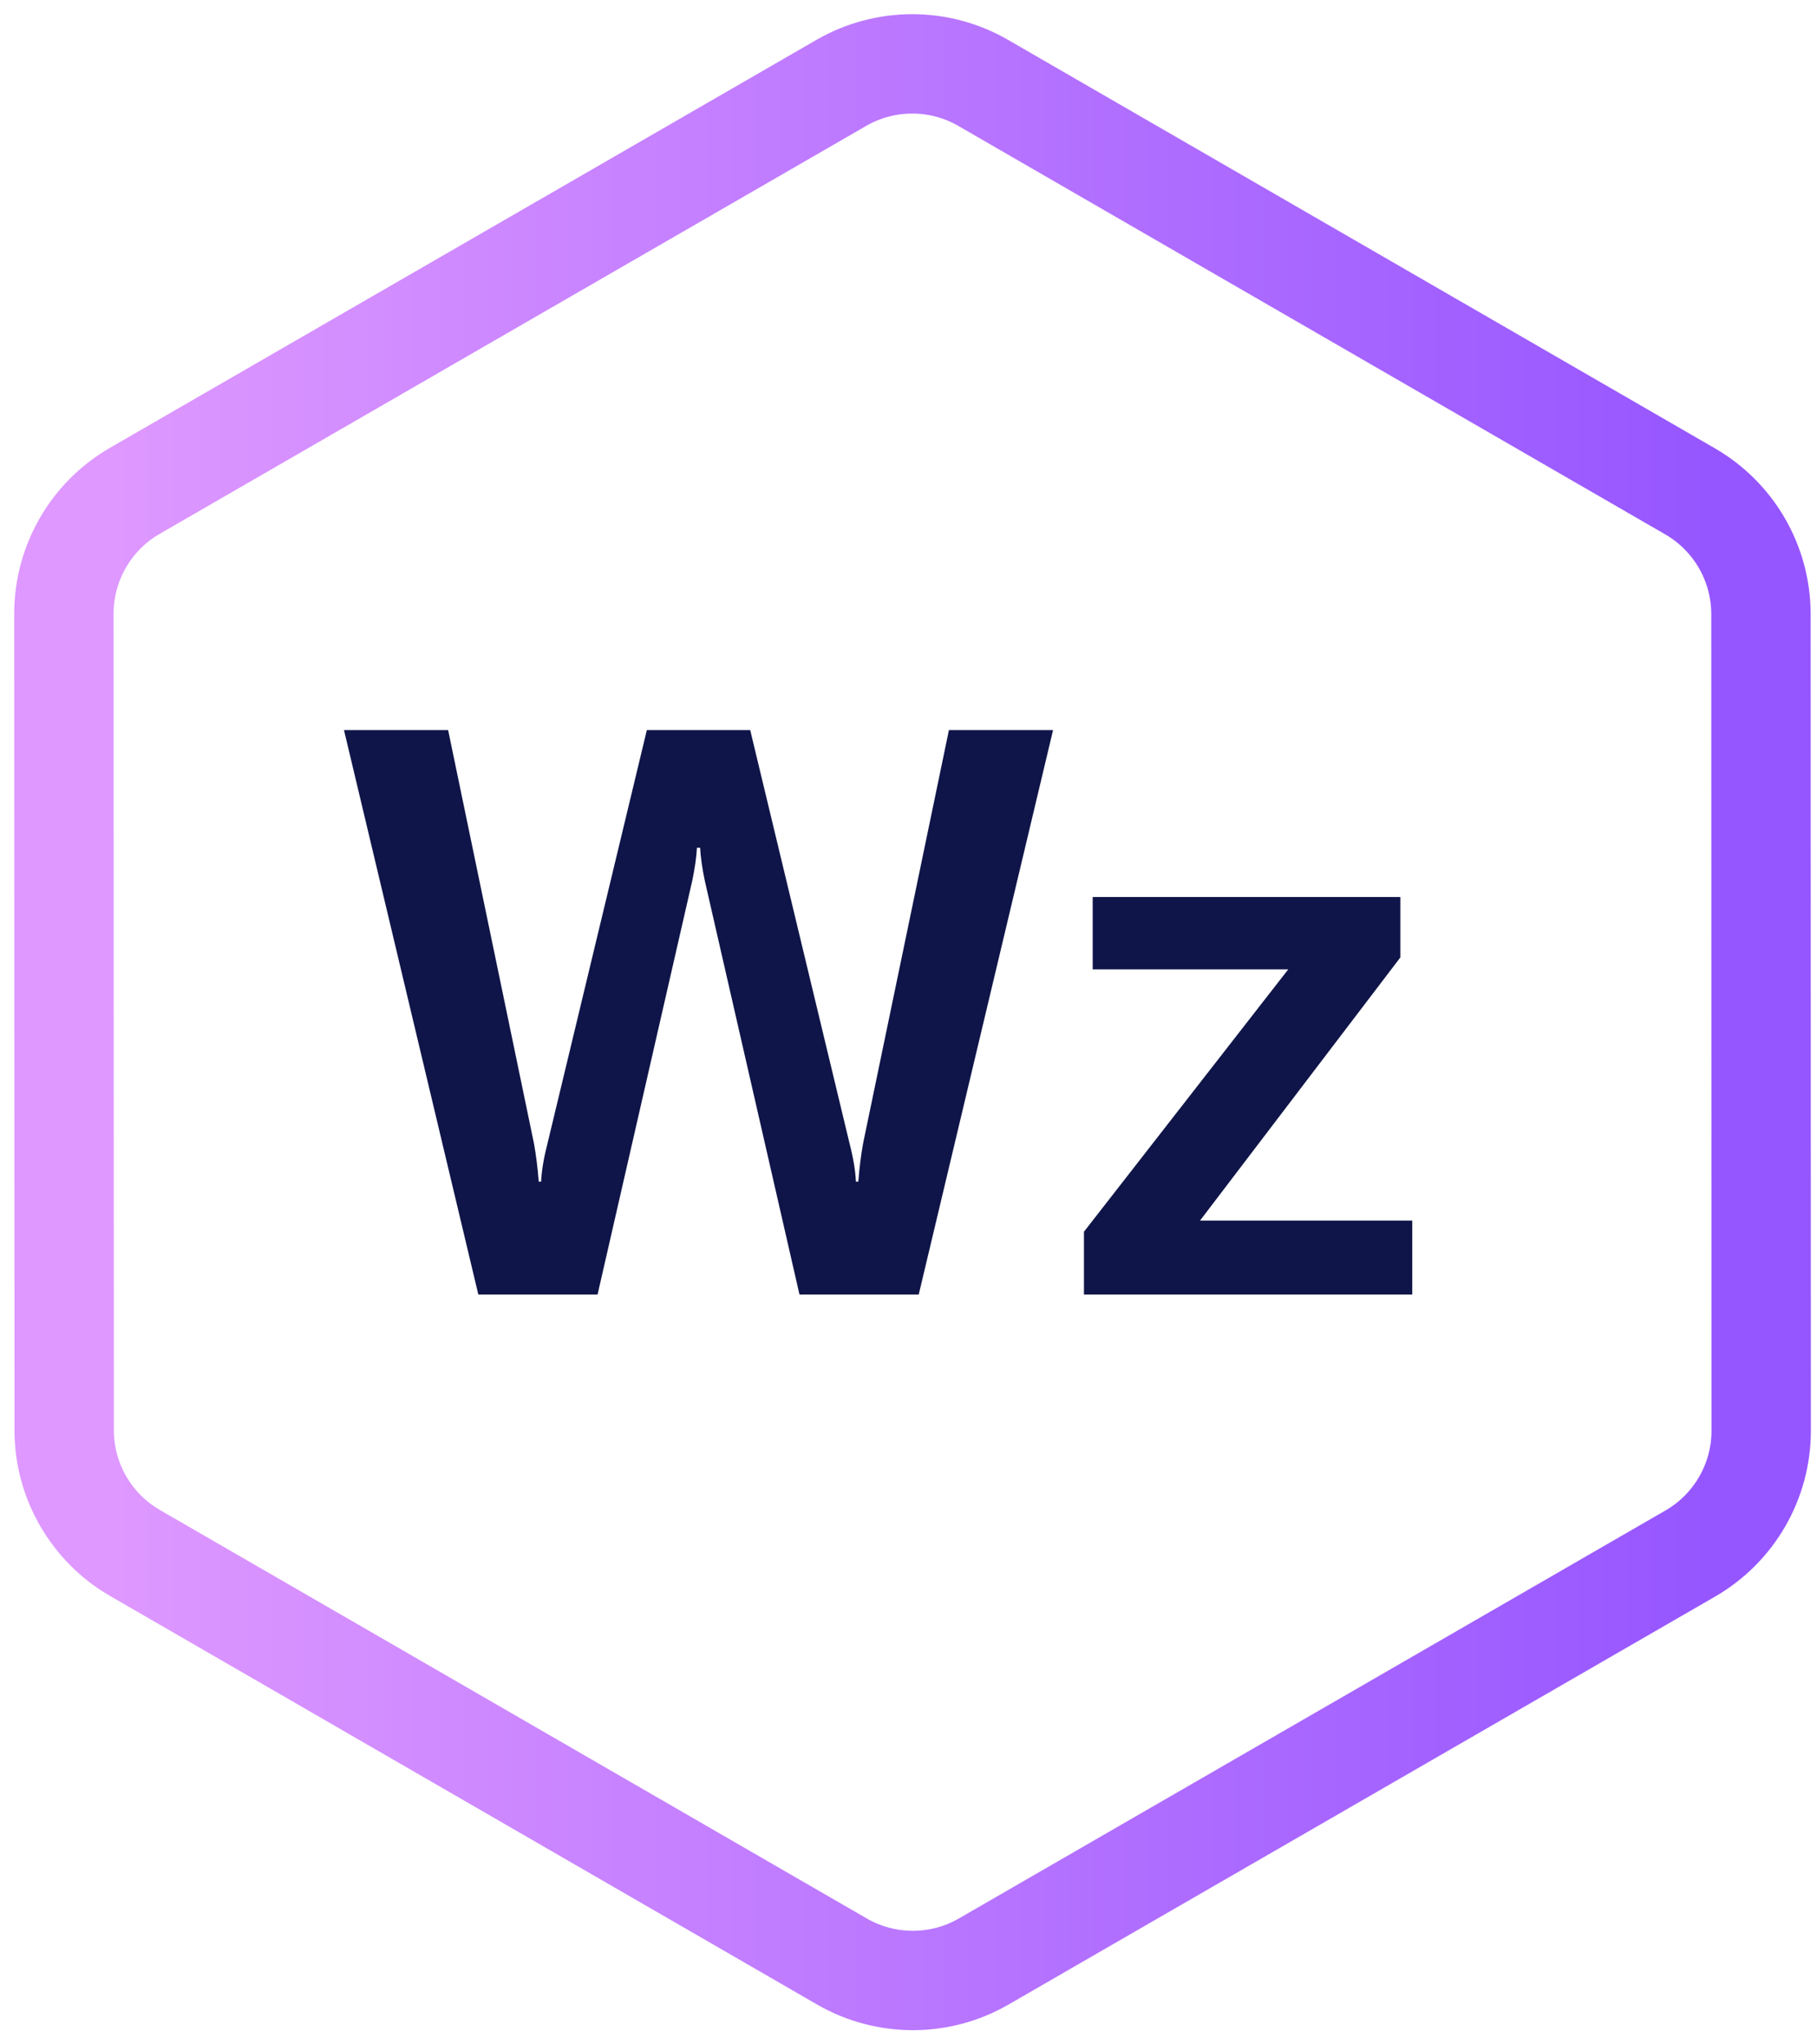
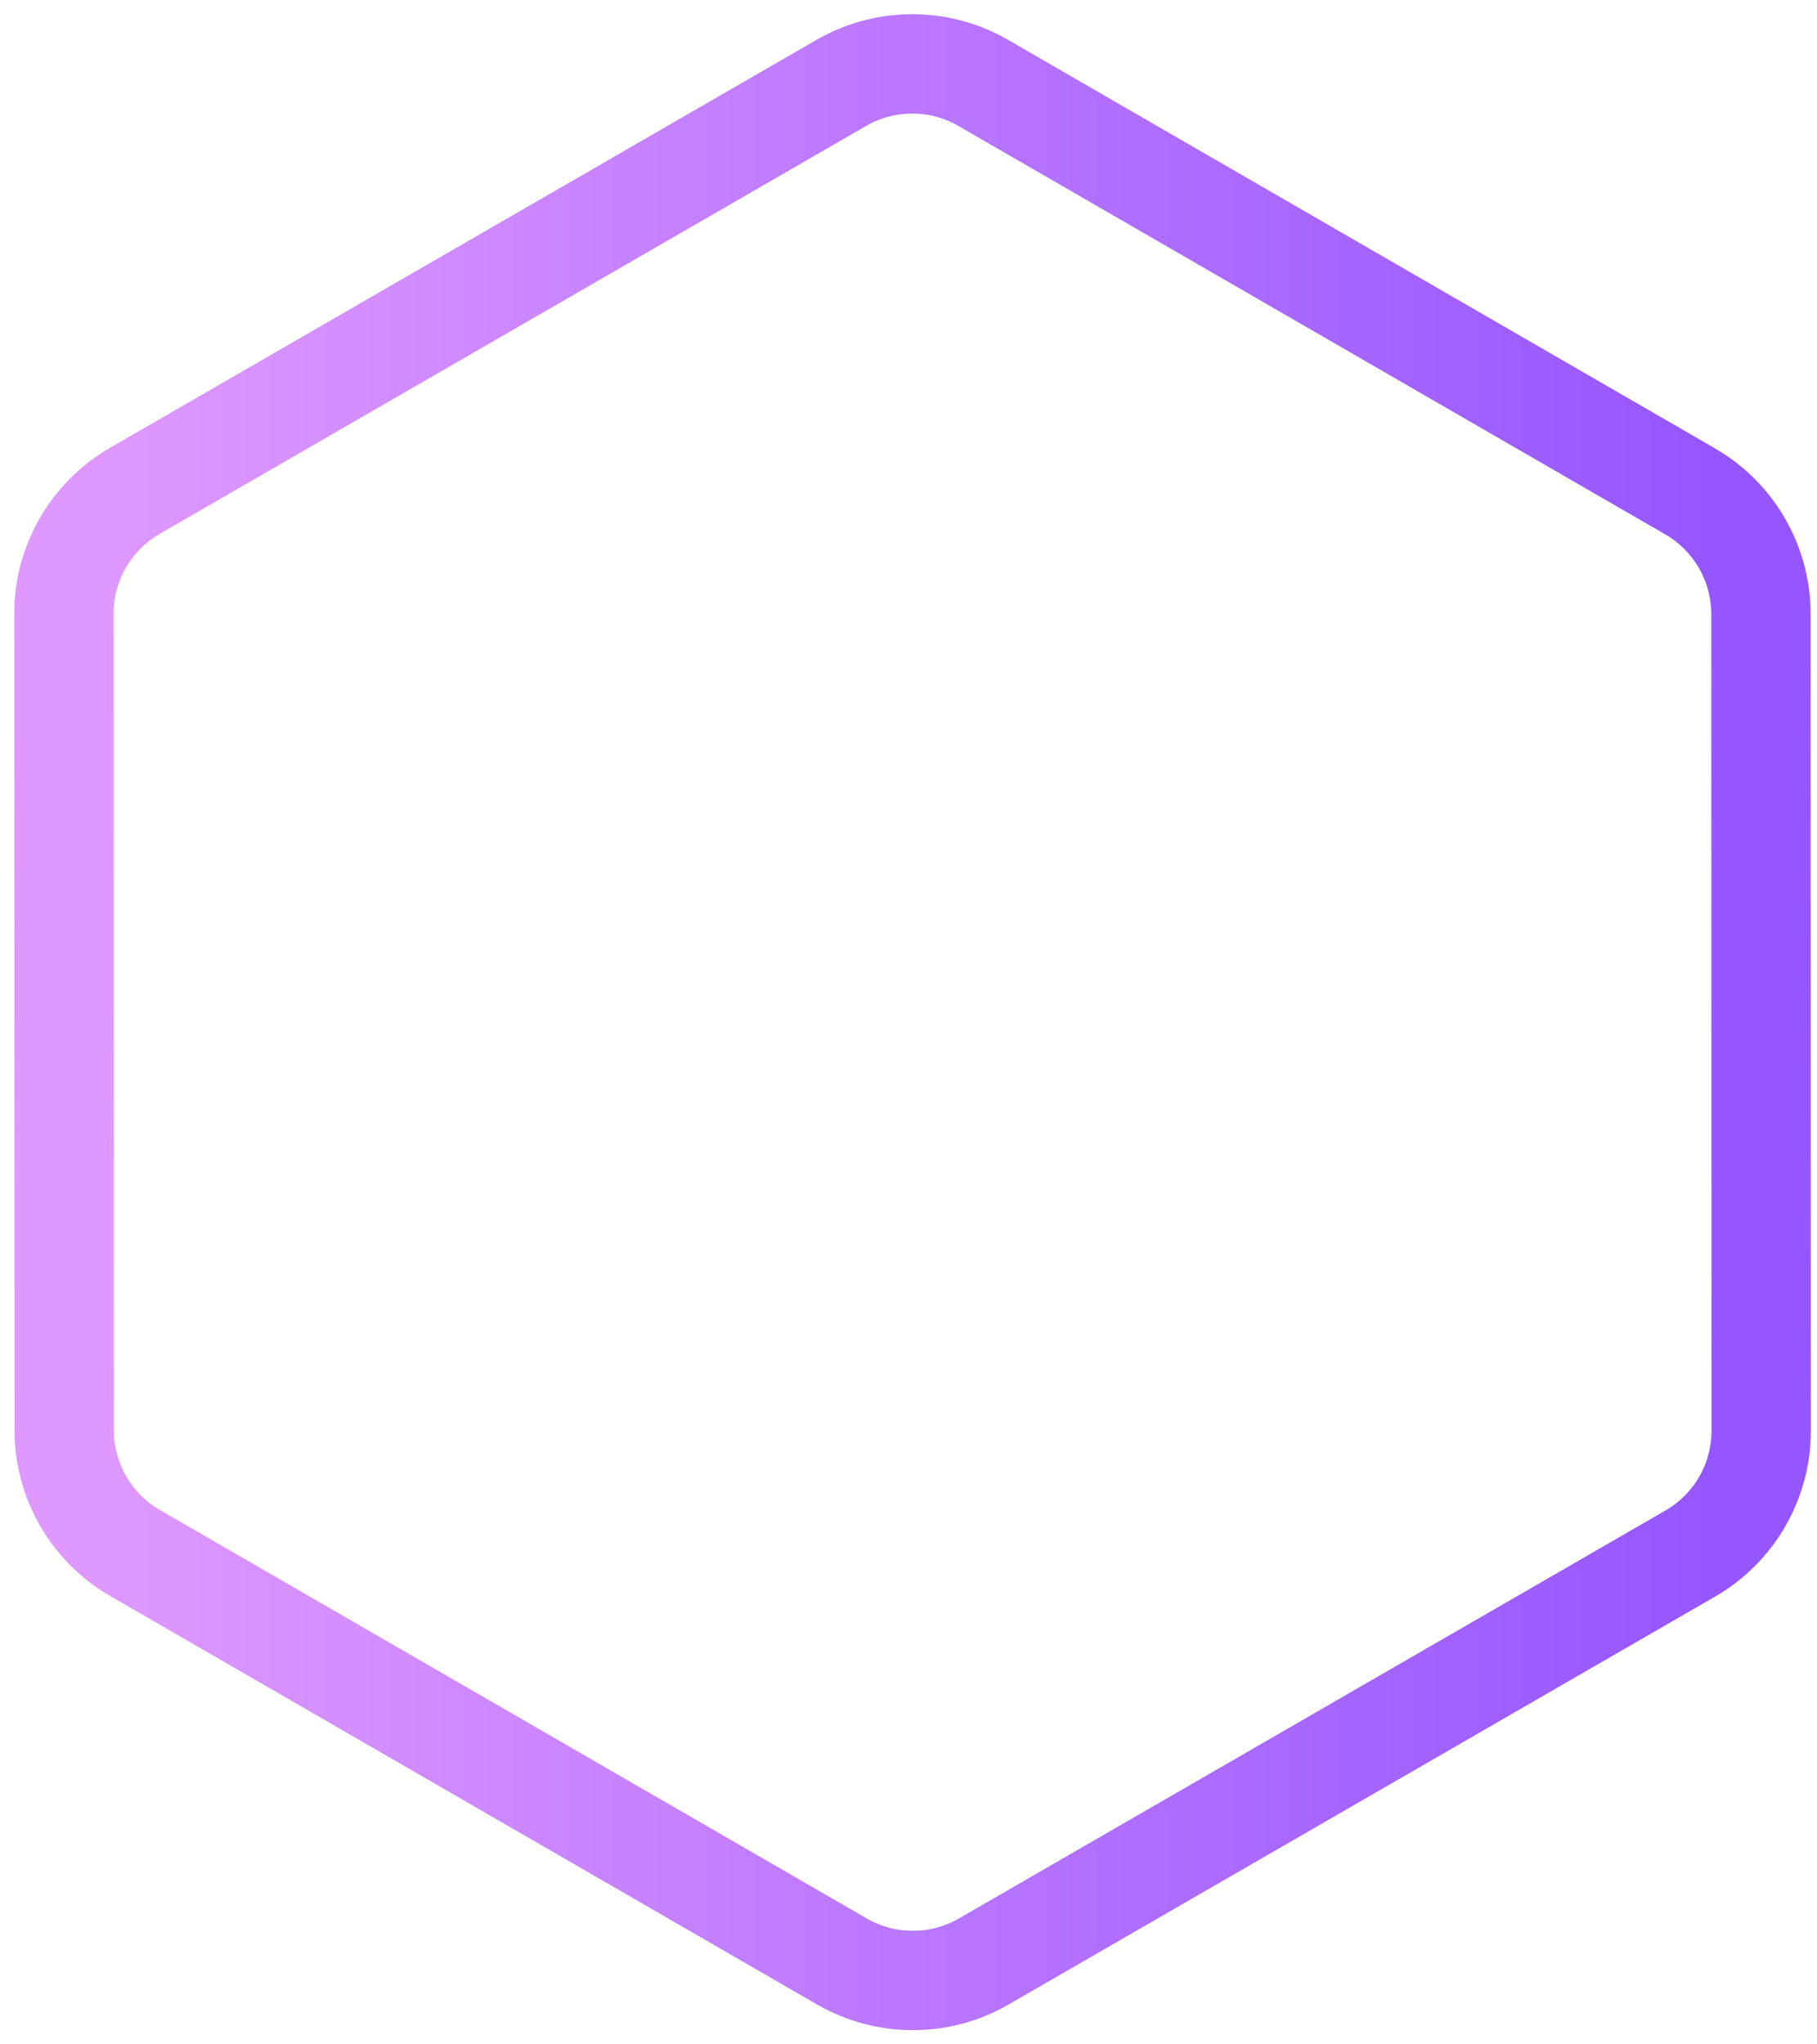
<svg xmlns="http://www.w3.org/2000/svg" width="32" height="36" viewBox="0 0 32 36" fill="none">
  <path d="M17.316 1.46C16.543 1.013 15.59 1.013 14.816 1.46L2.375 8.643C1.601 9.09 1.125 9.915 1.125 10.808L1.13 25.184C1.13 26.077 1.606 26.901 2.379 27.348L14.826 34.54C15.6 34.987 16.553 34.987 17.326 34.54L29.768 27.357C30.541 26.91 31.018 26.085 31.017 25.192L31.013 10.816C31.013 9.923 30.537 9.099 29.764 8.652L17.316 1.46Z" stroke="url(#paint0_linear_1751_42026)" stroke-width="1.75" />
-   <path d="M6.058 12.856H7.892L9.404 20.136C9.441 20.341 9.469 20.565 9.488 20.808H9.53C9.539 20.612 9.577 20.388 9.642 20.136L11.392 12.856H13.212L14.962 20.136C15.027 20.388 15.065 20.612 15.074 20.808H15.116C15.135 20.565 15.163 20.341 15.2 20.136L16.712 12.856H18.546L16.18 22.796H14.08L12.414 15.516C12.367 15.292 12.339 15.096 12.33 14.928H12.274C12.265 15.096 12.237 15.292 12.19 15.516L10.524 22.796H8.424L6.058 12.856ZM22.688 17.07H19.244V15.796H24.662V16.86L21.134 21.494H24.872V22.796H19.09V21.69L22.688 17.07Z" fill="#0F1548" />
  <defs>
    <linearGradient id="paint0_linear_1751_42026" x1="30.142" y1="17.045" x2="2" y2="17.045" gradientUnits="userSpaceOnUse">
      <stop stop-color="#9656FF" />
      <stop offset="1" stop-color="#DE98FF" />
    </linearGradient>
  </defs>
</svg>